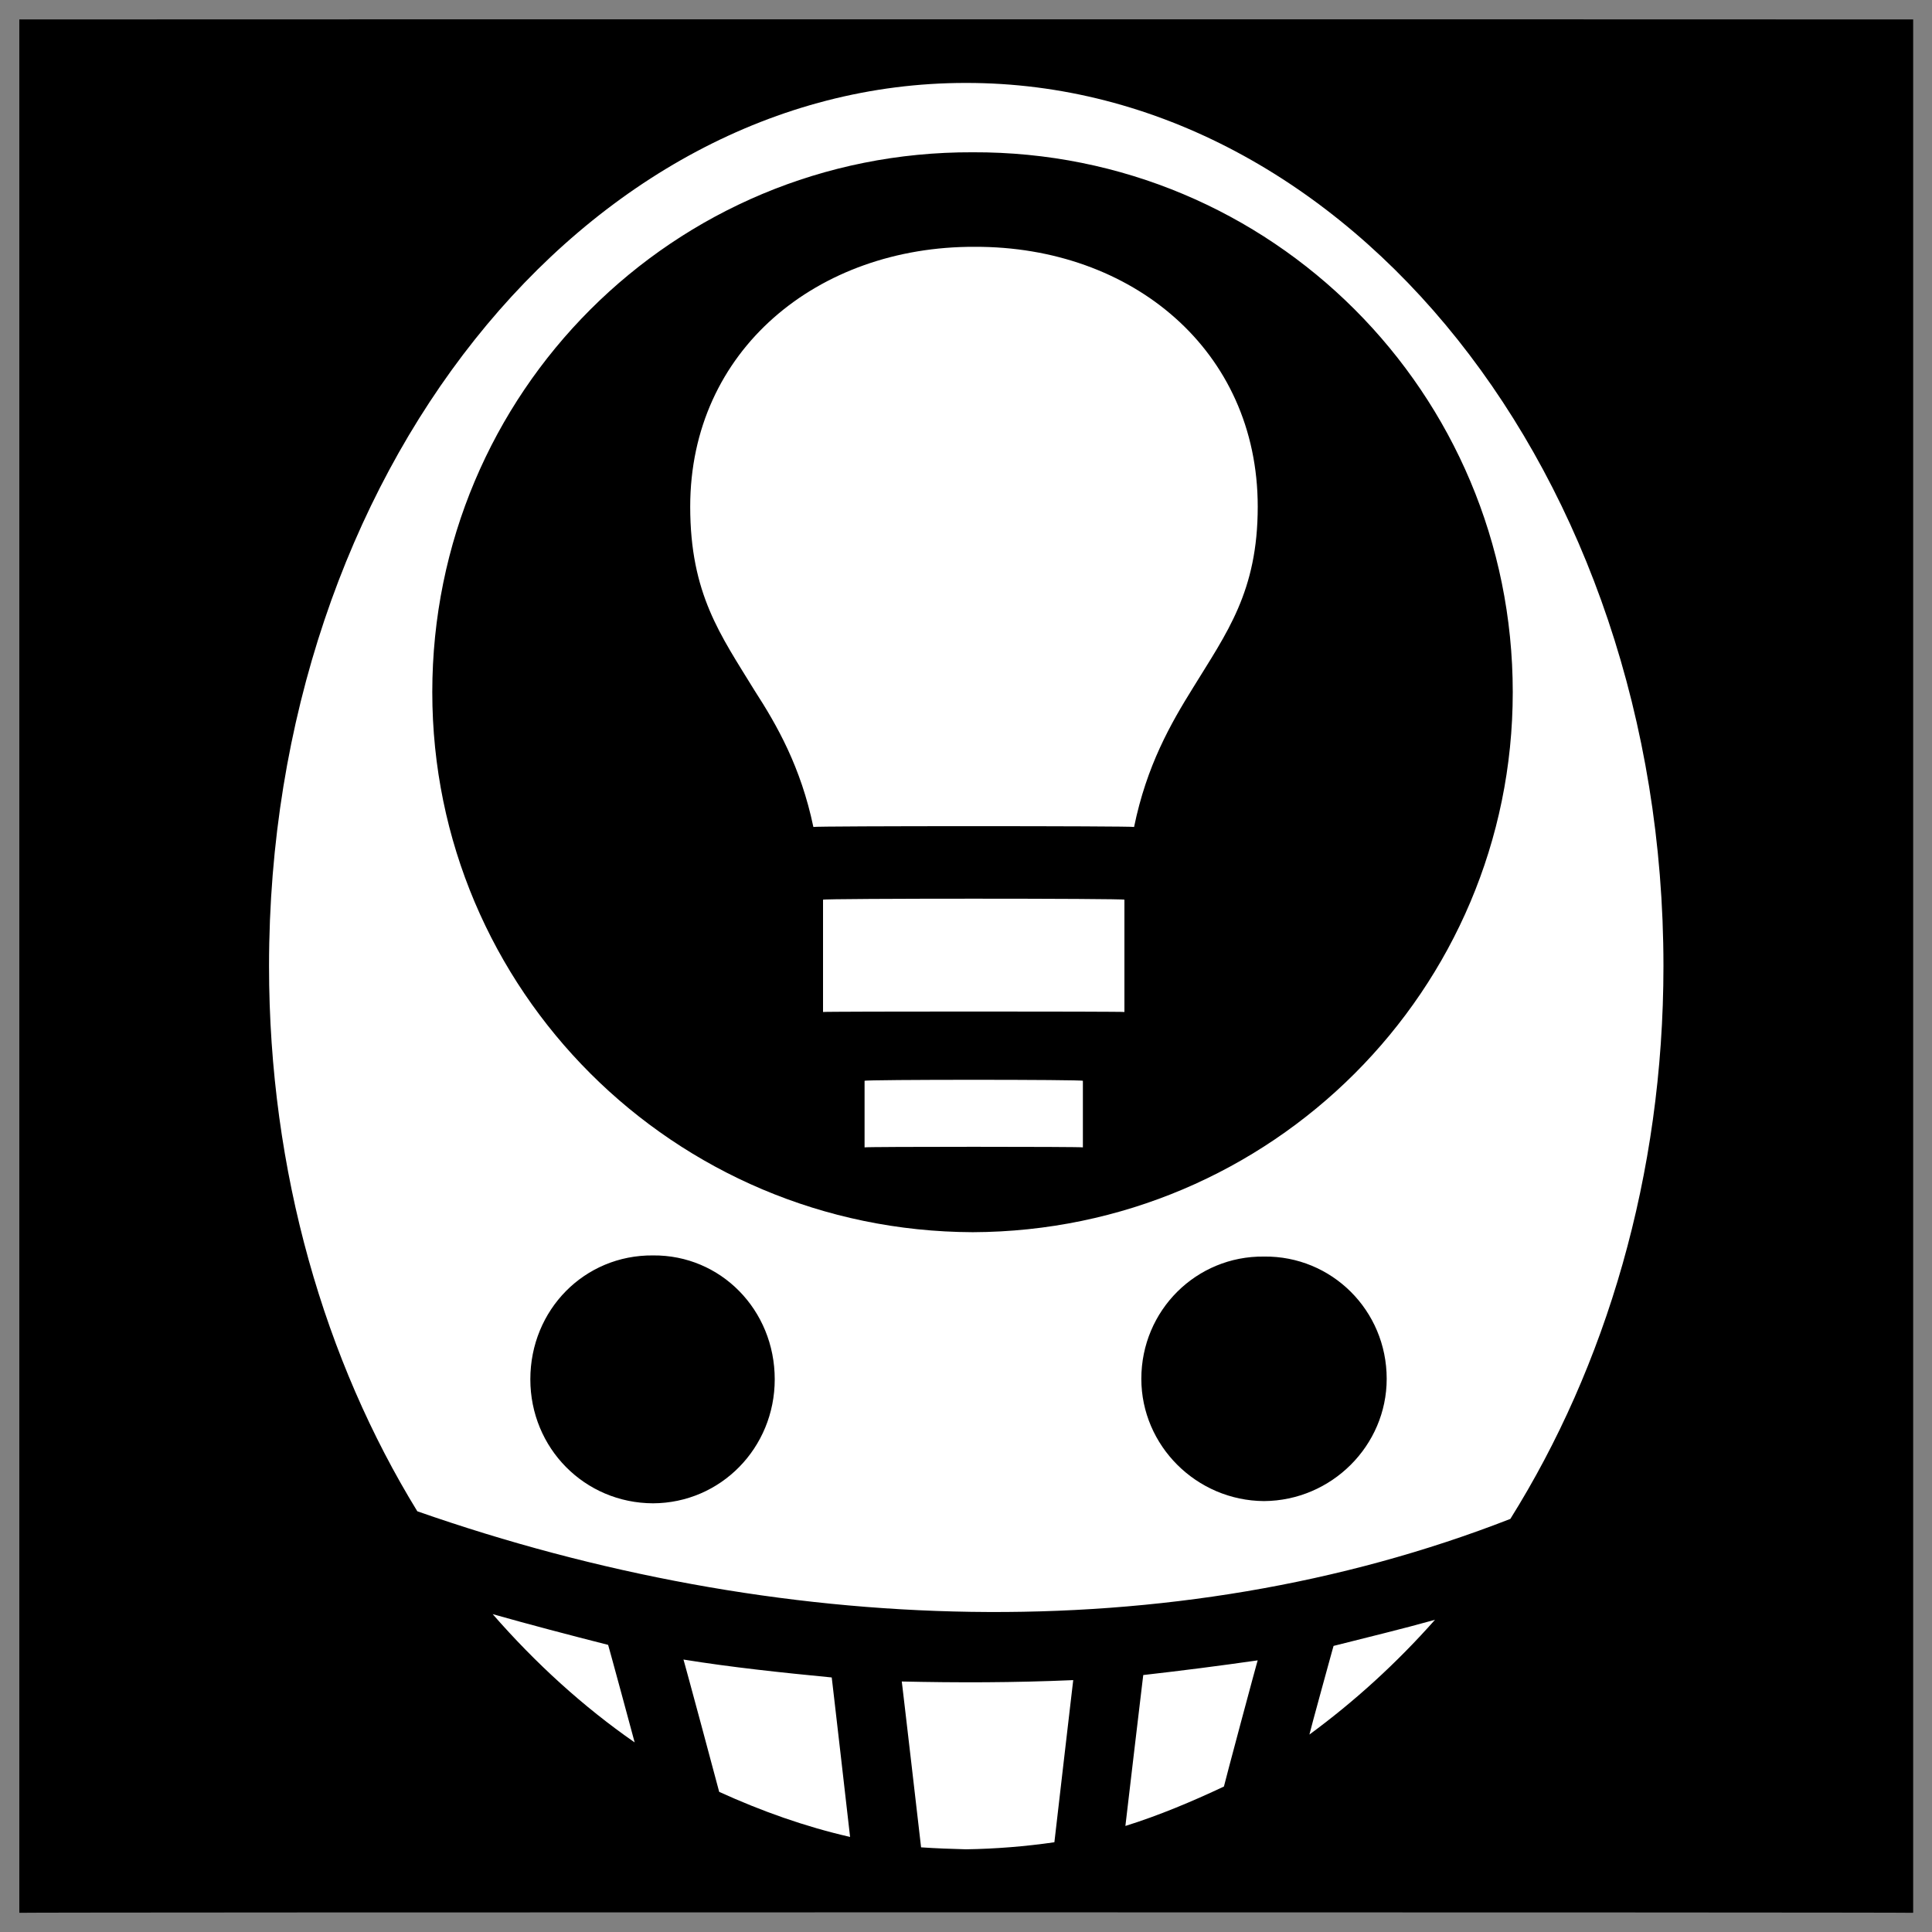
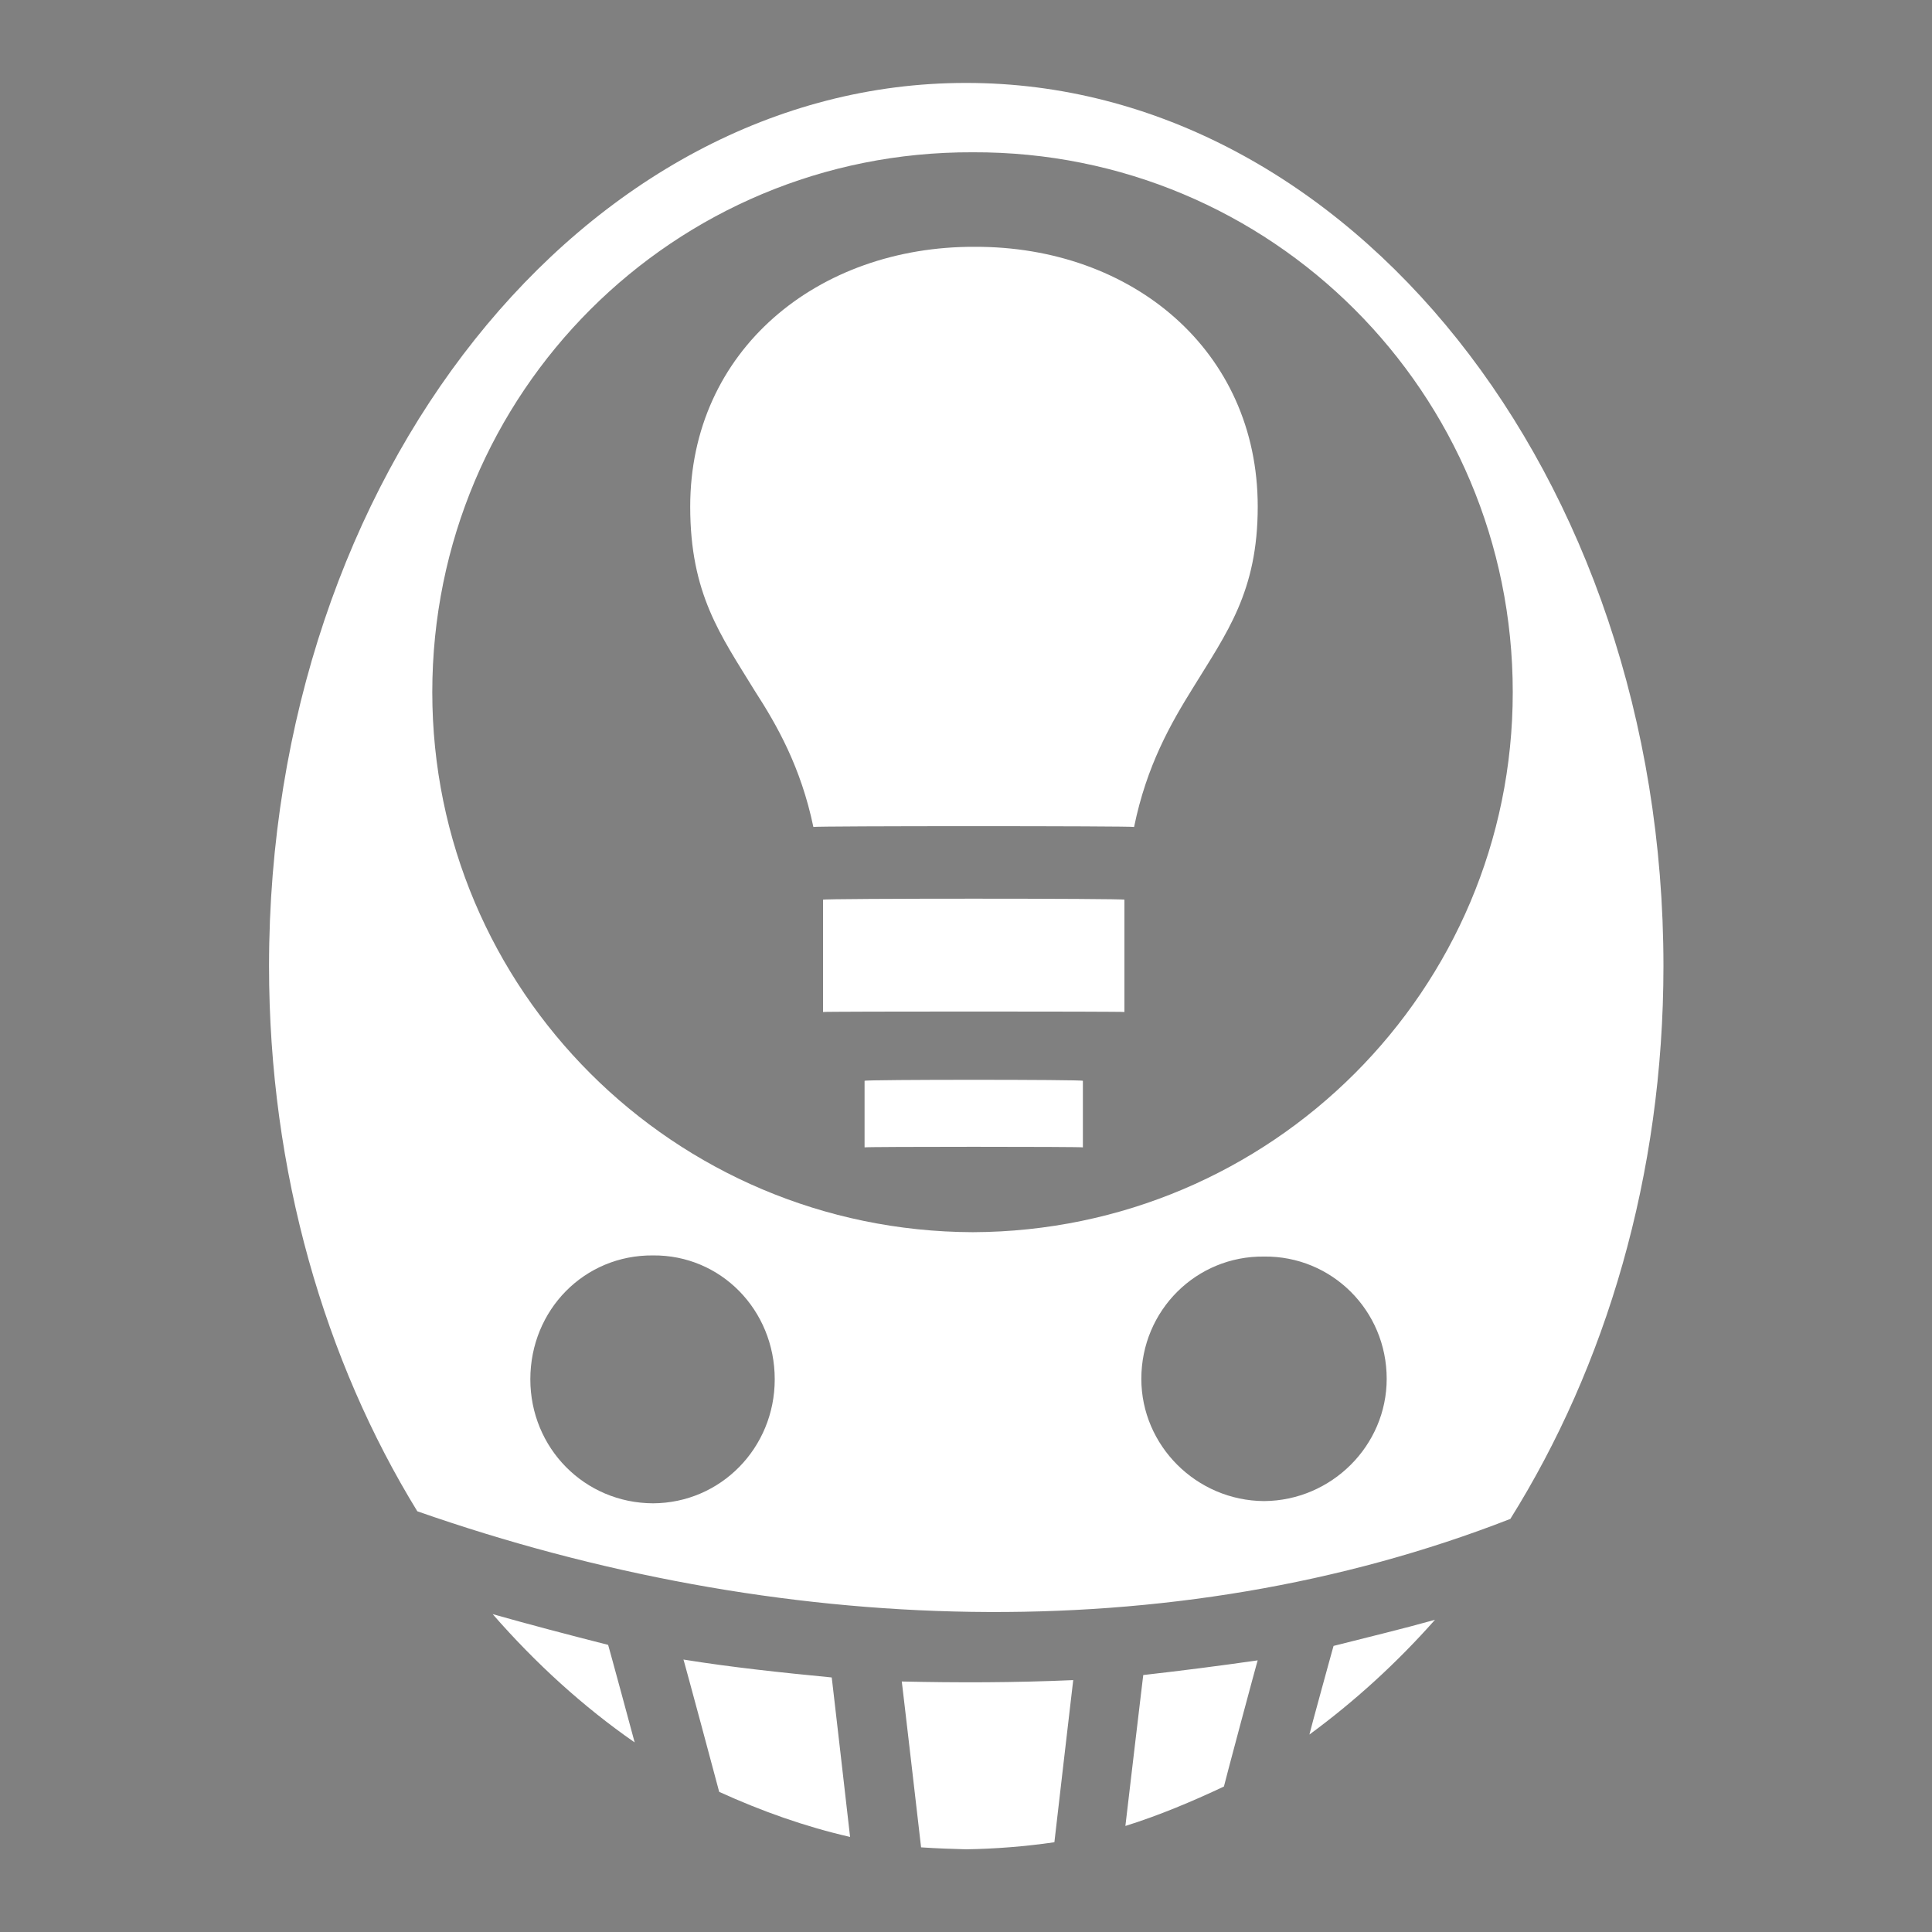
<svg xmlns="http://www.w3.org/2000/svg" version="1.1" width="100%" height="100%" id="svgWorkerArea" viewBox="0 0 400 400" style="background: white;">
  <rect x="0" y="0" width="400" height="400" fill="#808080" stroke="none" />
  <defs id="defsdoc">
    <pattern id="patternBool" x="0" y="0" width="10" height="10" patternUnits="userSpaceOnUse" patternTransform="rotate(35)">
      <circle cx="5" cy="5" r="4" style="stroke: none;fill: #ff000070;" />
    </pattern>
  </defs>
  <g id="fileImp-80348001" class="cosito">
-     <path id="pathImp-33105940" class="grouped" d="M4 4.025C4 3.992 396.1 3.992 396.1 4.025 396.1 3.992 396.1 395.892 396.1 396.025 396.1 395.892 4 395.892 4 396.025 4 395.892 4 3.992 4 4.025" />
    <path id="pathImp-936719770" fill="#fff" class="grouped" d="M200 17.172C121.2 17.092 55.7 97.992 55.7 200.013 55.7 242.692 67.3 281.792 86.4 312.895 160.7 338.892 242.4 341.892 312.7 314.474 332.4 282.992 344.4 243.392 344.4 200.013 344.4 97.992 278.9 17.092 200 17.172 200 17.092 200 17.092 200 17.172M201.4 31.528C263.2 31.292 313.2 81.292 313.2 143.309 313.2 204.992 263.2 254.892 201.4 255.113 139.5 254.892 89.5 204.992 89.5 143.309 89.5 81.292 139.5 31.292 201.4 31.528 201.4 31.292 201.4 31.292 201.4 31.528M201.8 51.099C169.3 50.992 142.9 72.492 142.9 104.895 142.9 122.992 149.2 131.492 156.2 142.925 160.9 150.192 165.8 158.792 168.4 171.217 168.4 170.992 234.8 170.992 234.8 171.217 237.4 158.492 242.4 149.792 247 142.399 254 130.992 260.4 122.492 260.4 104.896 260.4 72.492 234.3 50.992 201.8 51.1 201.8 50.992 201.8 50.992 201.8 51.099M170.4 186.274C170.4 185.992 170.4 209.392 170.4 209.524 170.4 209.392 232.8 209.392 232.8 209.524 232.8 209.392 232.8 185.992 232.8 186.272 232.8 185.992 170.4 185.992 170.4 186.274M179 223.771C179 223.492 179 237.392 179 237.552 179 237.392 224.2 237.392 224.2 237.552 224.2 237.392 224.2 223.492 224.2 223.771 224.2 223.492 179 223.492 179 223.771M135.2 259.922C149.2 259.792 160.4 271.192 160.4 285.571 160.4 299.792 149.2 311.192 135.2 311.244 121 311.192 109.8 299.792 109.8 285.571 109.8 271.192 121 259.792 135.2 259.922 135.2 259.792 135.2 259.792 135.2 259.922M261.7 260.157C275.7 259.992 287.1 271.292 287.1 285.47 287.1 299.292 275.7 310.692 261.7 310.783 247.7 310.692 236.3 299.292 236.3 285.47 236.3 271.292 247.7 259.992 261.7 260.159 261.7 259.992 261.7 259.992 261.7 260.157M102 334.188C110.9 344.392 120.8 353.392 131.4 360.747 131.4 360.692 125.9 340.392 125.9 340.553 117.8 338.492 109.8 336.392 102 334.188 102 333.892 102 333.892 102 334.188M297.1 335.361C290.2 337.292 283.1 338.992 276.1 340.768 276.1 340.692 271.1 358.892 271.1 359.12 280.4 352.292 289.1 344.392 297.1 335.363 297.1 335.192 297.1 335.192 297.1 335.361M141.5 343.592C141.5 343.392 148.9 370.892 148.9 370.986 157.7 374.992 166.7 378.192 176 380.318 176 380.192 172.2 347.192 172.2 347.3 161.8 346.292 151.4 345.192 141.5 343.591 141.5 343.392 141.5 343.392 141.5 343.592M260.4 343.757C260.4 343.492 260.4 343.692 260.4 343.759 252.5 344.892 244.7 345.892 236.7 346.798 236.7 346.692 233 377.892 233 378.045 239.9 375.892 246.8 372.992 253.4 369.884 253.4 369.692 260.4 343.492 260.4 343.757M222.2 347.85C209.8 348.392 198.2 348.392 186.7 348.137 186.7 347.892 190.7 382.392 190.7 382.473 193.9 382.692 196.9 382.792 200 382.877 206 382.792 212.3 382.292 218.3 381.419 218.3 381.292 222.2 347.792 222.2 347.85" />
  </g>
</svg>